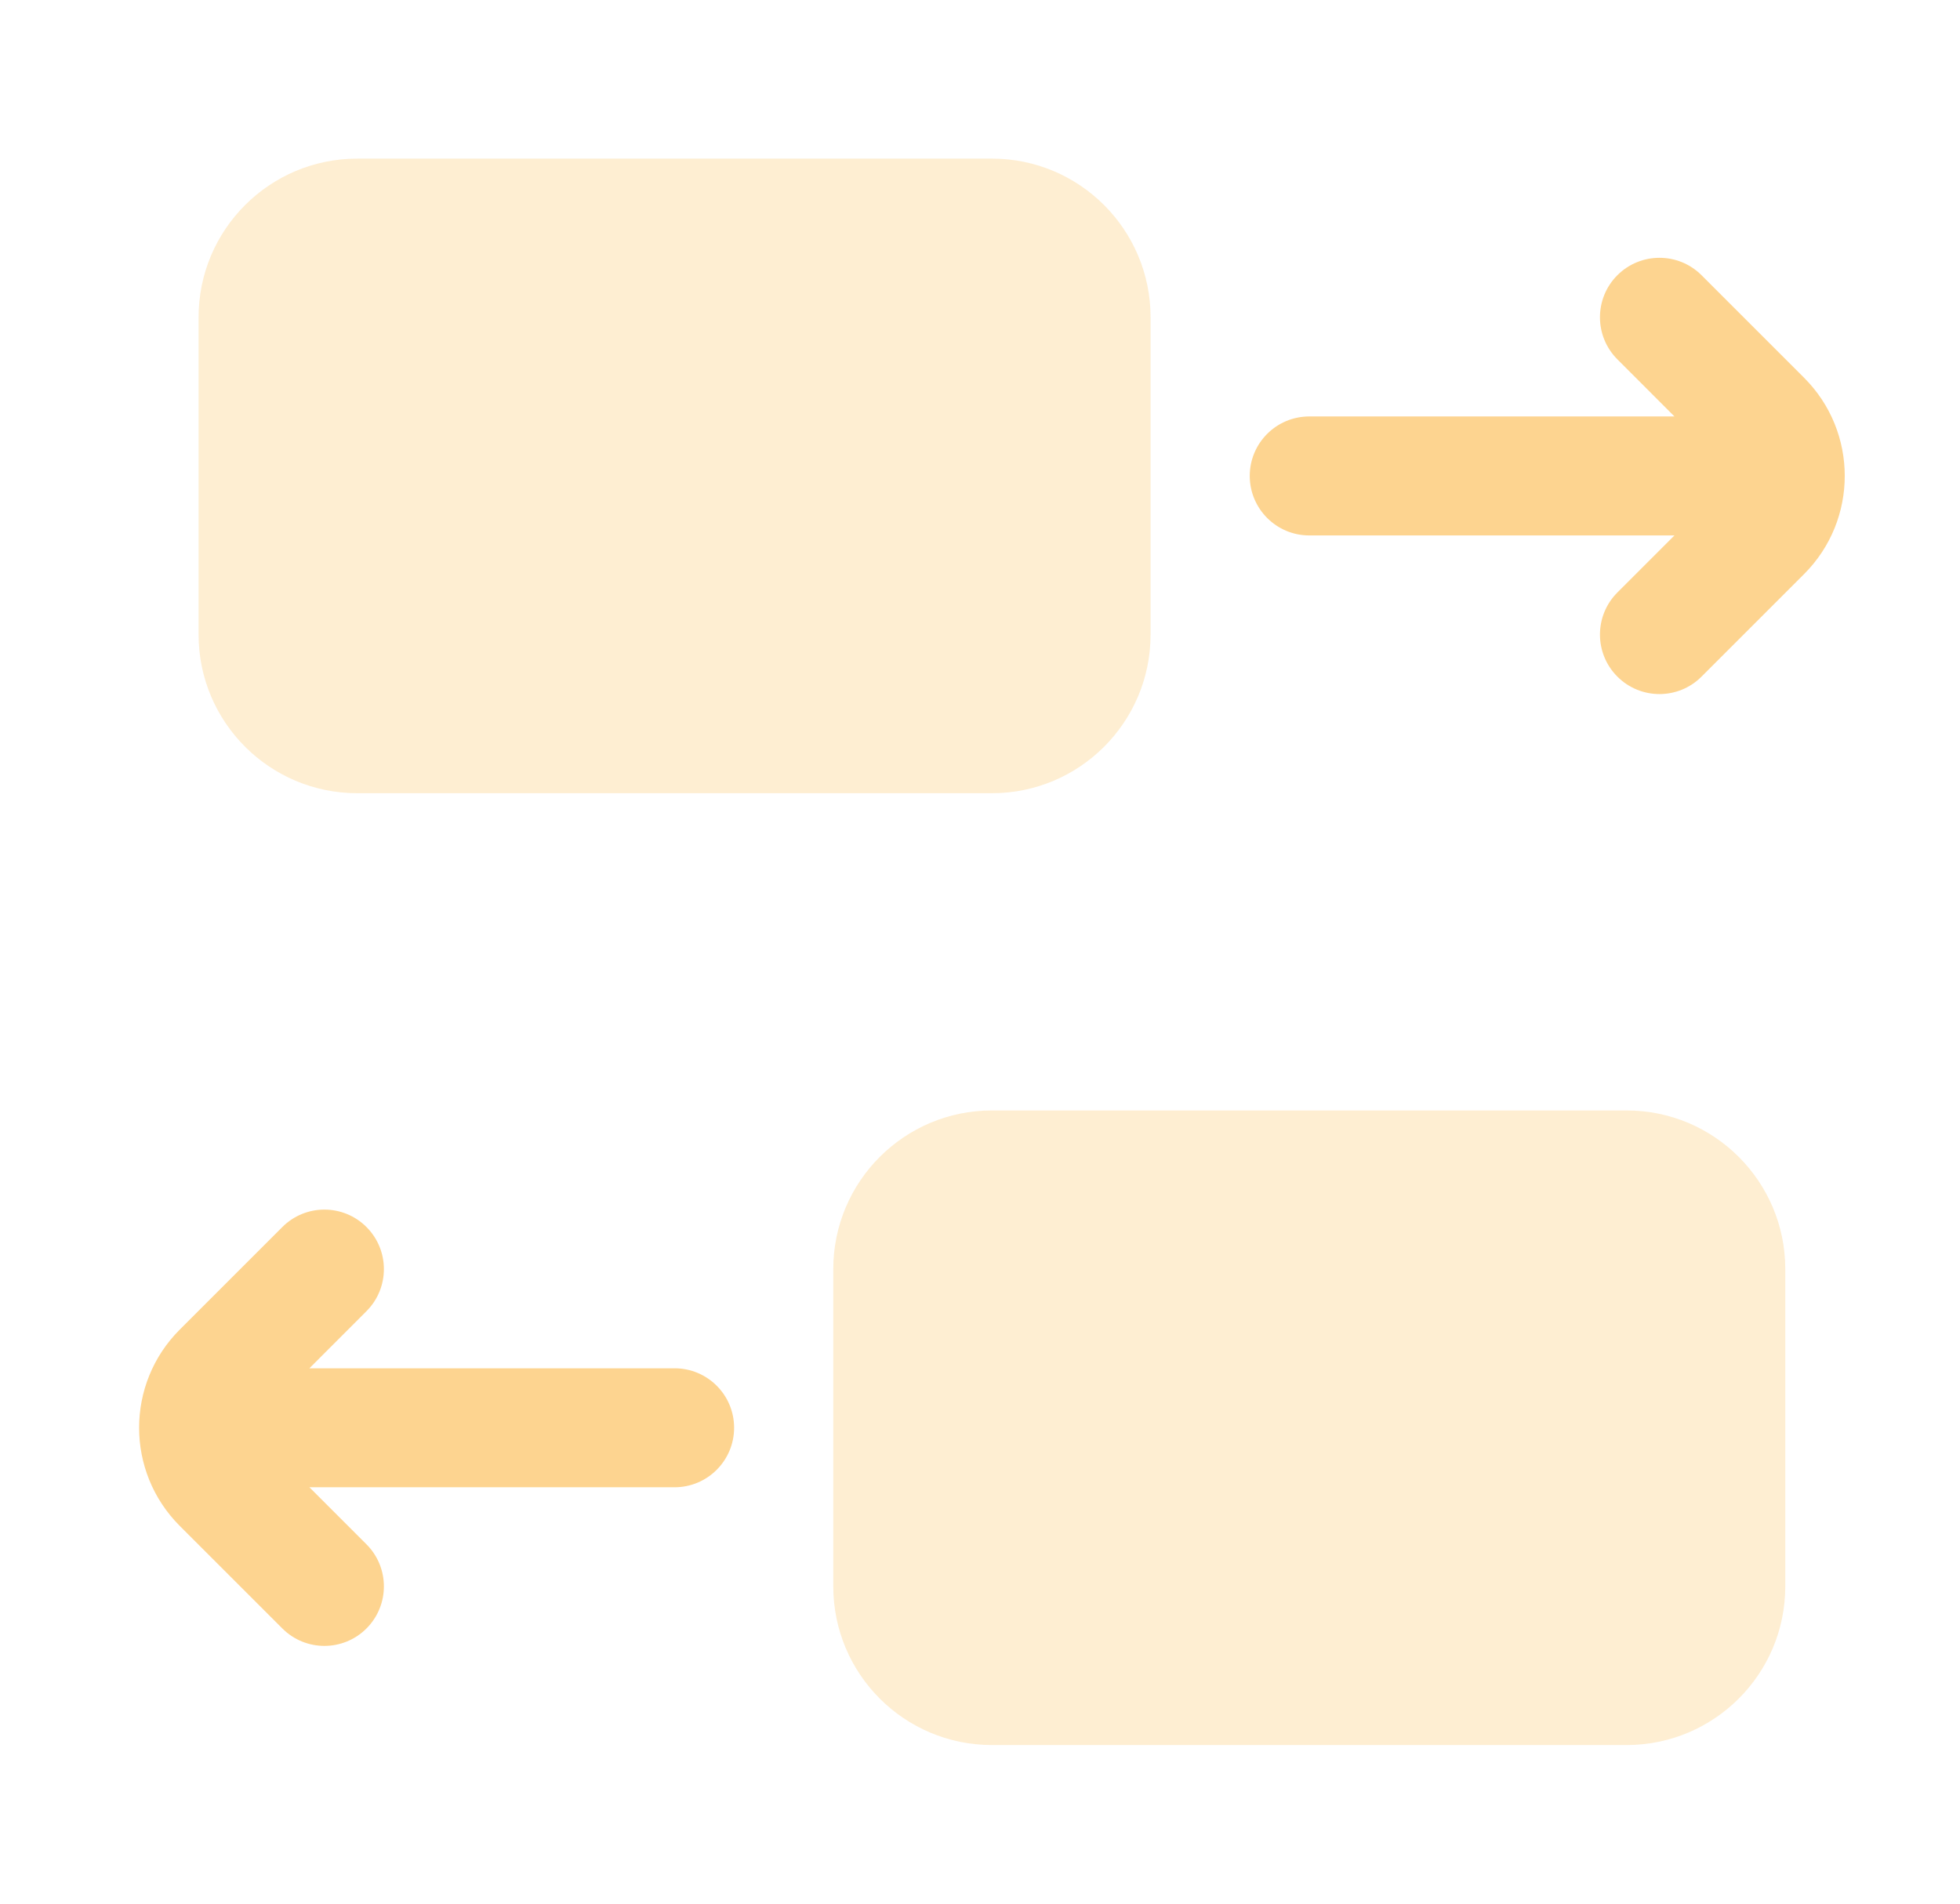
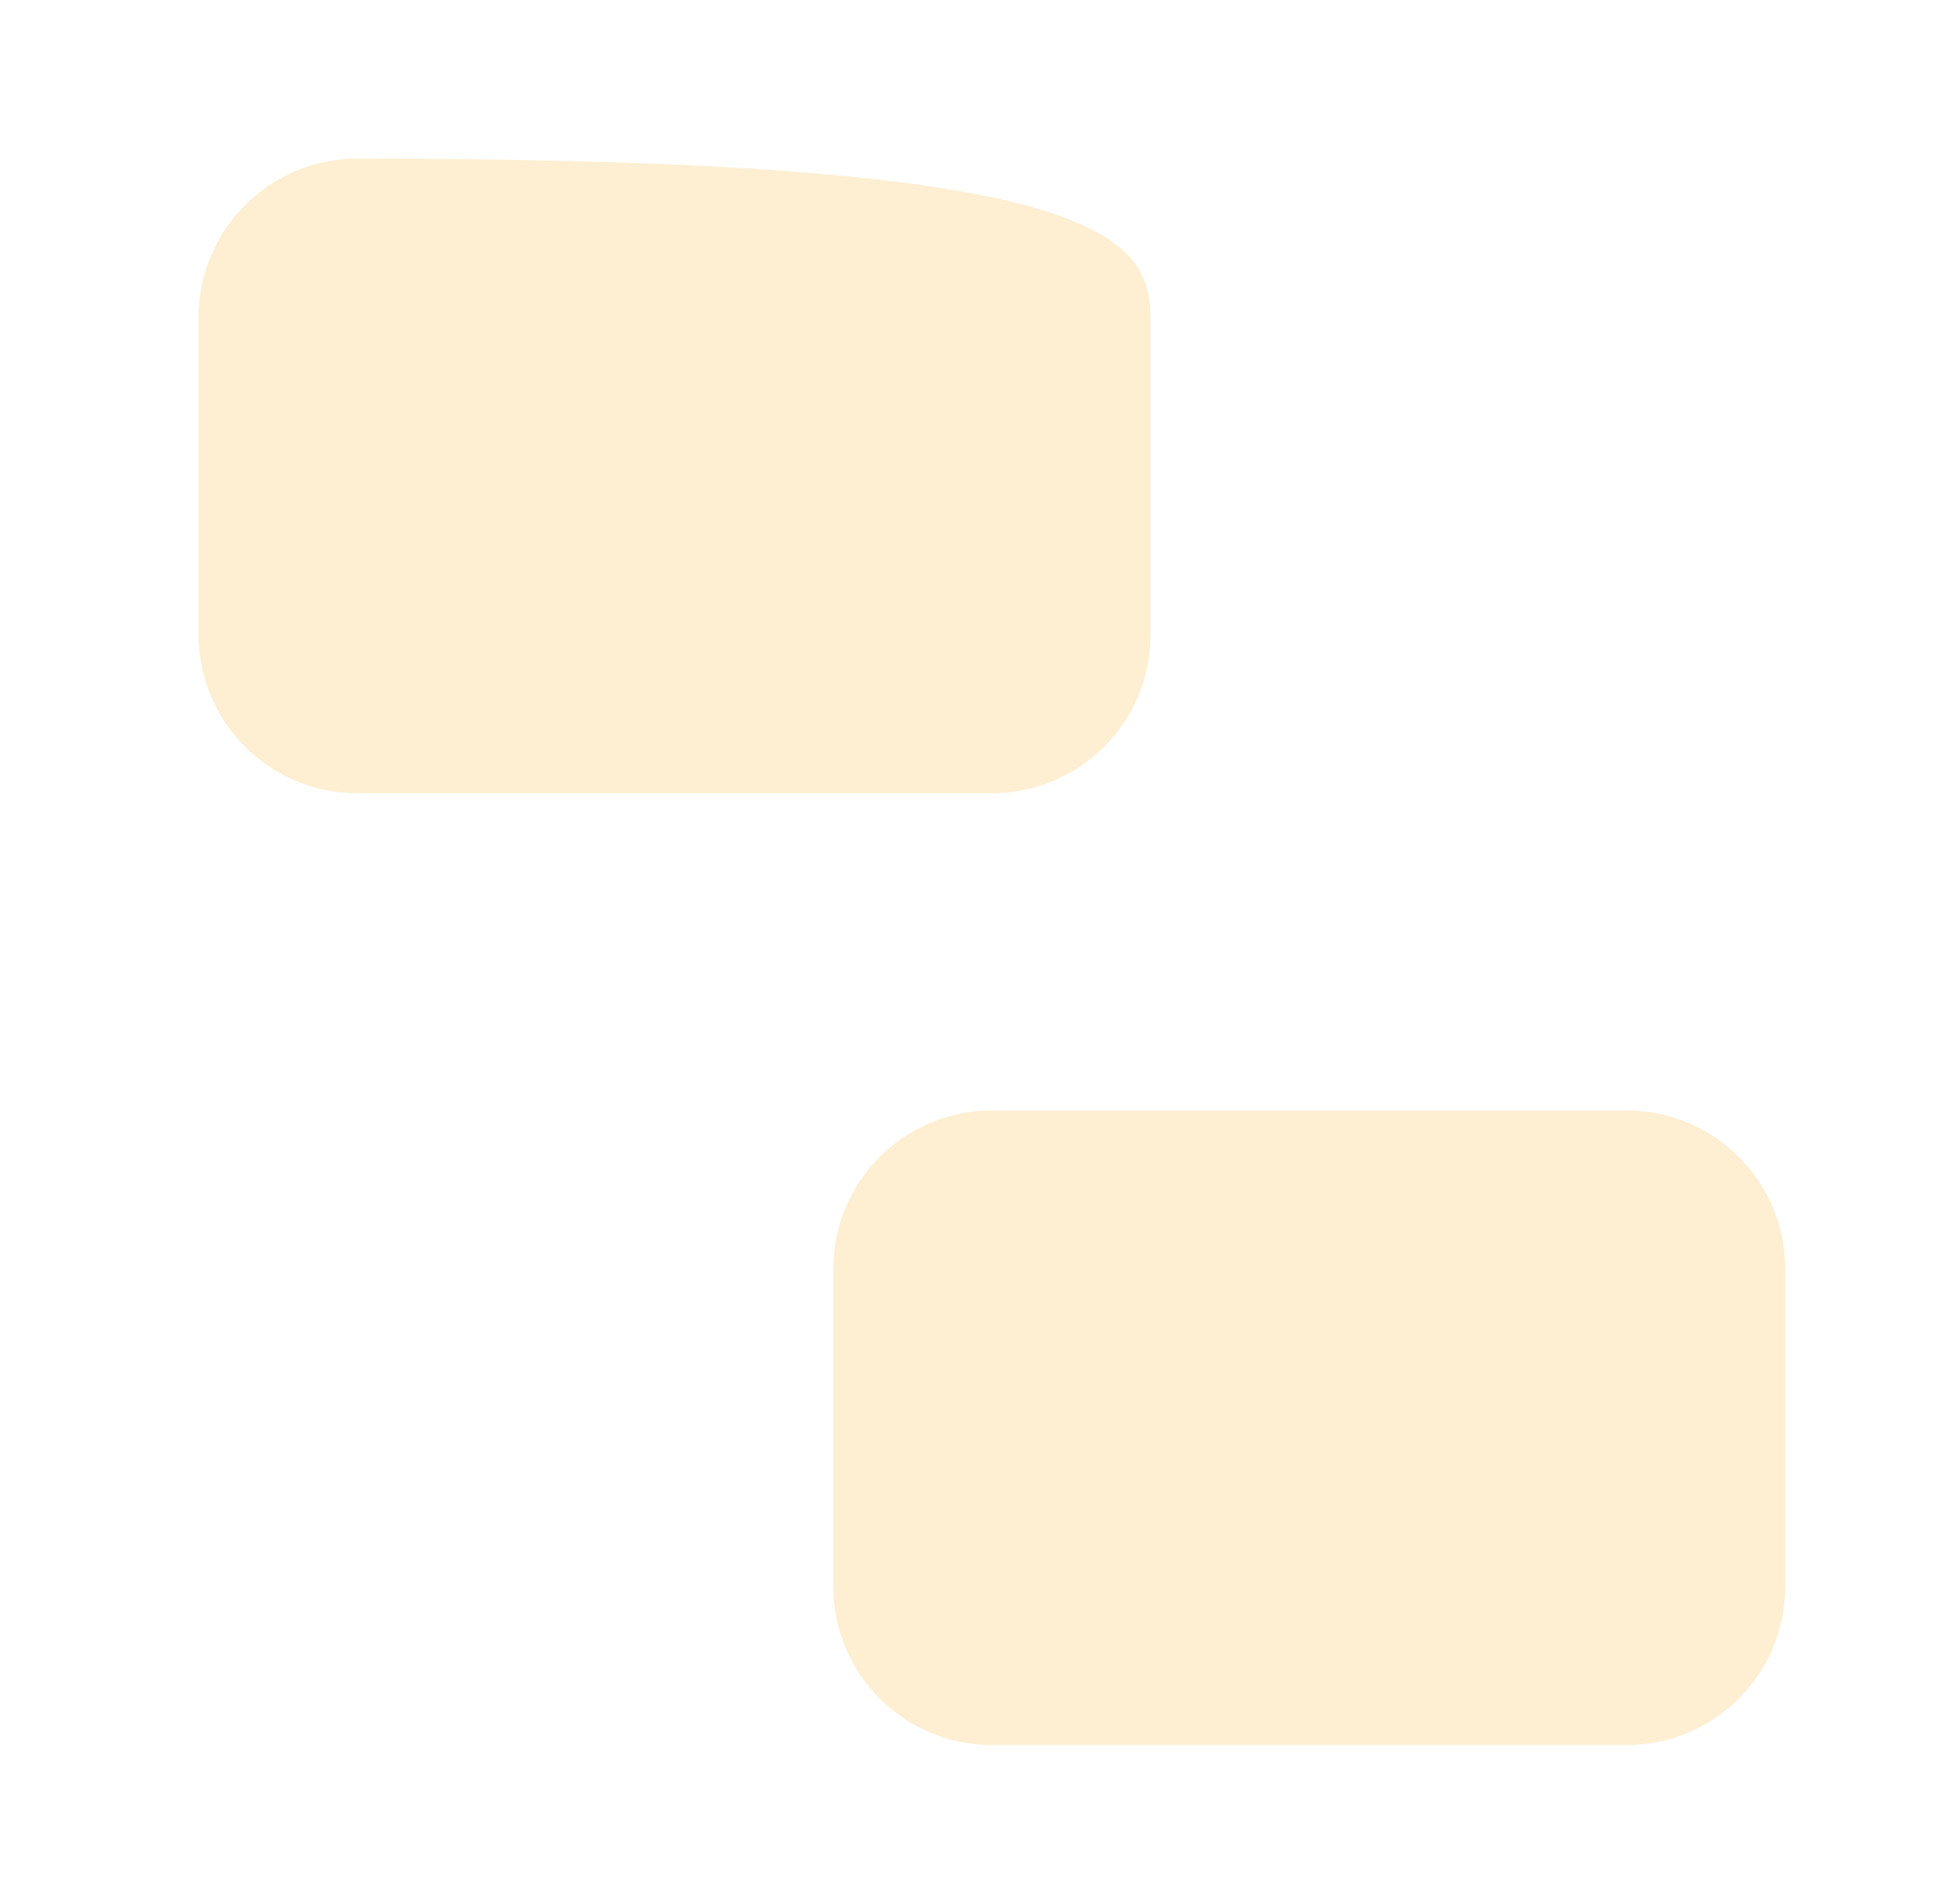
<svg xmlns="http://www.w3.org/2000/svg" width="35" height="34" viewBox="0 0 35 34" fill="none">
-   <path opacity="0.4" d="M3.546 5.667C3.546 4.102 4.815 2.833 6.38 2.833H17.713C19.278 2.833 20.546 4.102 20.546 5.667V11.333C20.546 12.898 19.278 14.167 17.713 14.167H6.38C4.815 14.167 3.546 12.898 3.546 11.333V5.667Z" fill="#FDD490" />
+   <path opacity="0.4" d="M3.546 5.667C3.546 4.102 4.815 2.833 6.38 2.833C19.278 2.833 20.546 4.102 20.546 5.667V11.333C20.546 12.898 19.278 14.167 17.713 14.167H6.38C4.815 14.167 3.546 12.898 3.546 11.333V5.667Z" fill="#FDD490" />
  <path opacity="0.4" d="M14.88 22.667C14.88 21.102 16.148 19.833 17.713 19.833H29.046C30.611 19.833 31.88 21.102 31.88 22.667V28.333C31.88 29.898 30.611 31.167 29.046 31.167H17.713C16.148 31.167 14.88 29.898 14.88 28.333V22.667Z" fill="#FDD490" />
-   <path fill-rule="evenodd" clip-rule="evenodd" d="M29.901 9.563L28.882 10.582C28.467 10.997 28.467 11.67 28.882 12.085C29.297 12.5 29.97 12.5 30.384 12.085L32.216 10.253C33.184 9.285 33.184 7.715 32.216 6.747L30.384 4.915C29.97 4.501 29.297 4.501 28.882 4.915C28.467 5.33 28.467 6.003 28.882 6.418L29.901 7.438L23.38 7.438C22.793 7.438 22.317 7.913 22.317 8.5C22.317 9.087 22.793 9.563 23.38 9.563L29.901 9.563Z" fill="#FDD490" />
-   <path fill-rule="evenodd" clip-rule="evenodd" d="M5.525 26.563L6.544 27.582C6.959 27.997 6.959 28.67 6.544 29.085C6.129 29.5 5.457 29.5 5.042 29.085L3.21 27.253C2.242 26.285 2.242 24.715 3.21 23.747L5.042 21.915C5.457 21.5 6.129 21.5 6.544 21.915C6.959 22.33 6.959 23.003 6.544 23.418L5.525 24.438L12.046 24.438C12.633 24.438 13.109 24.913 13.109 25.5C13.109 26.087 12.633 26.563 12.046 26.563L5.525 26.563Z" fill="#FDD490" />
</svg>